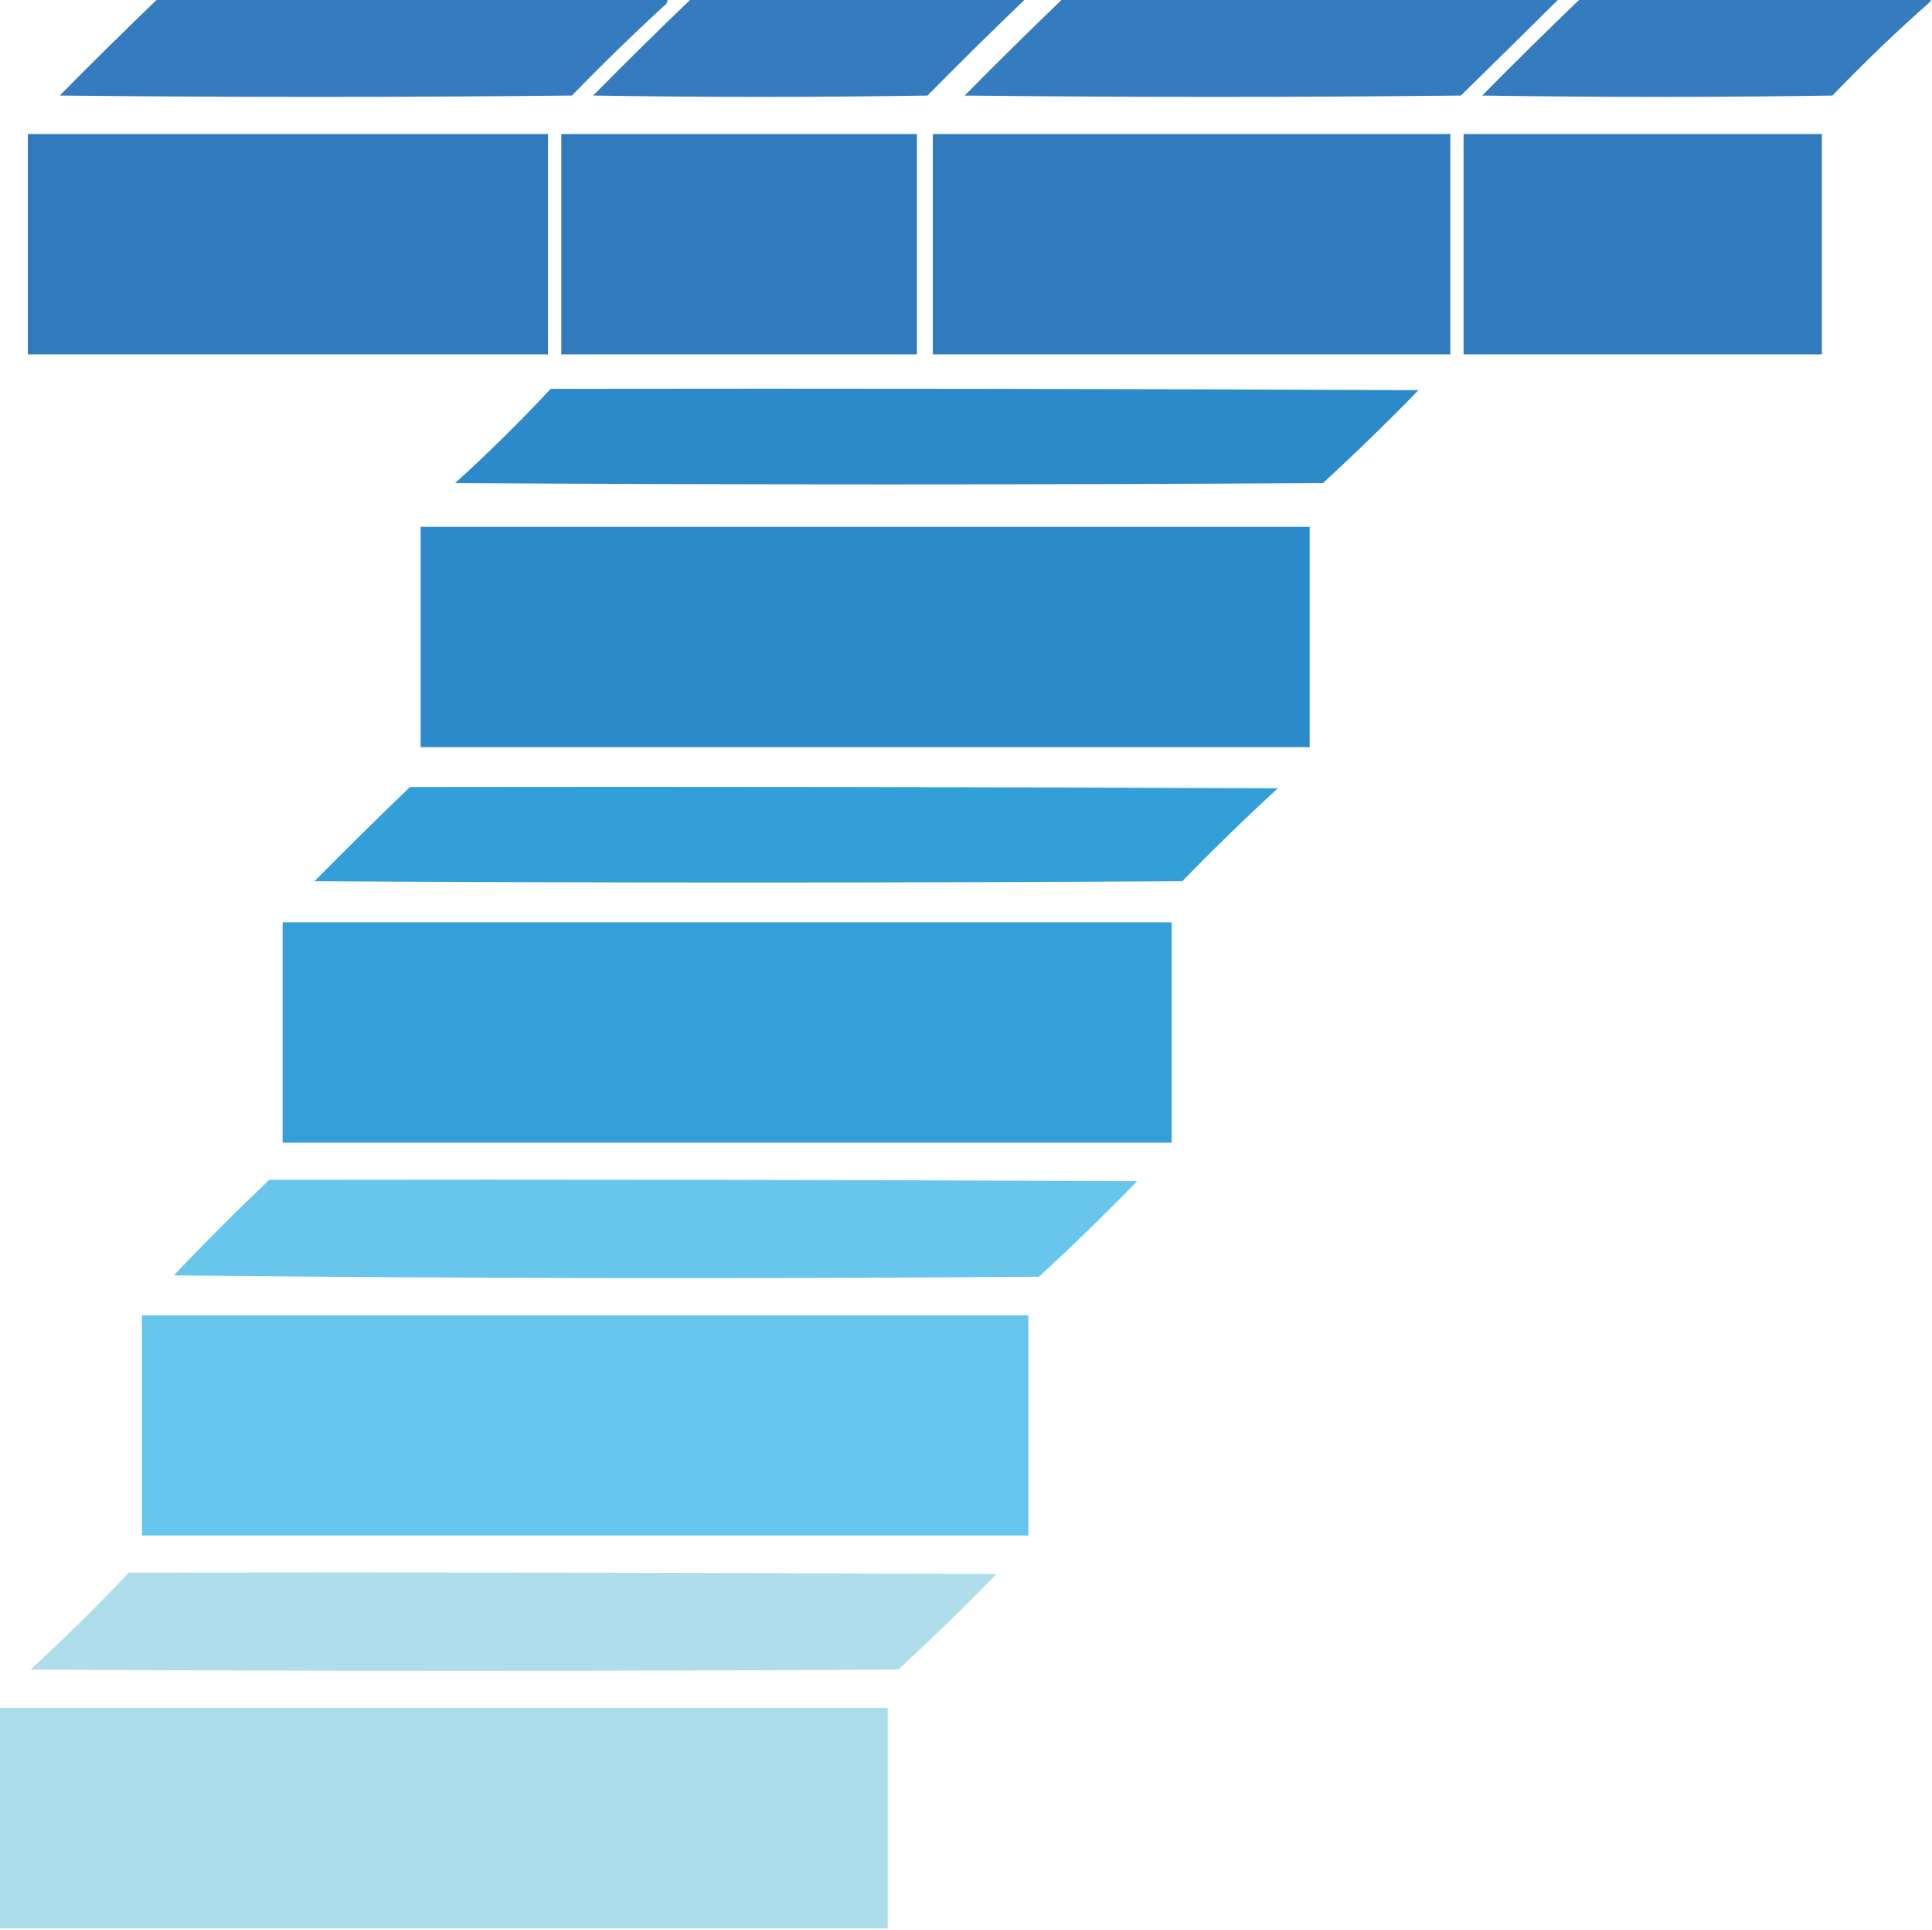
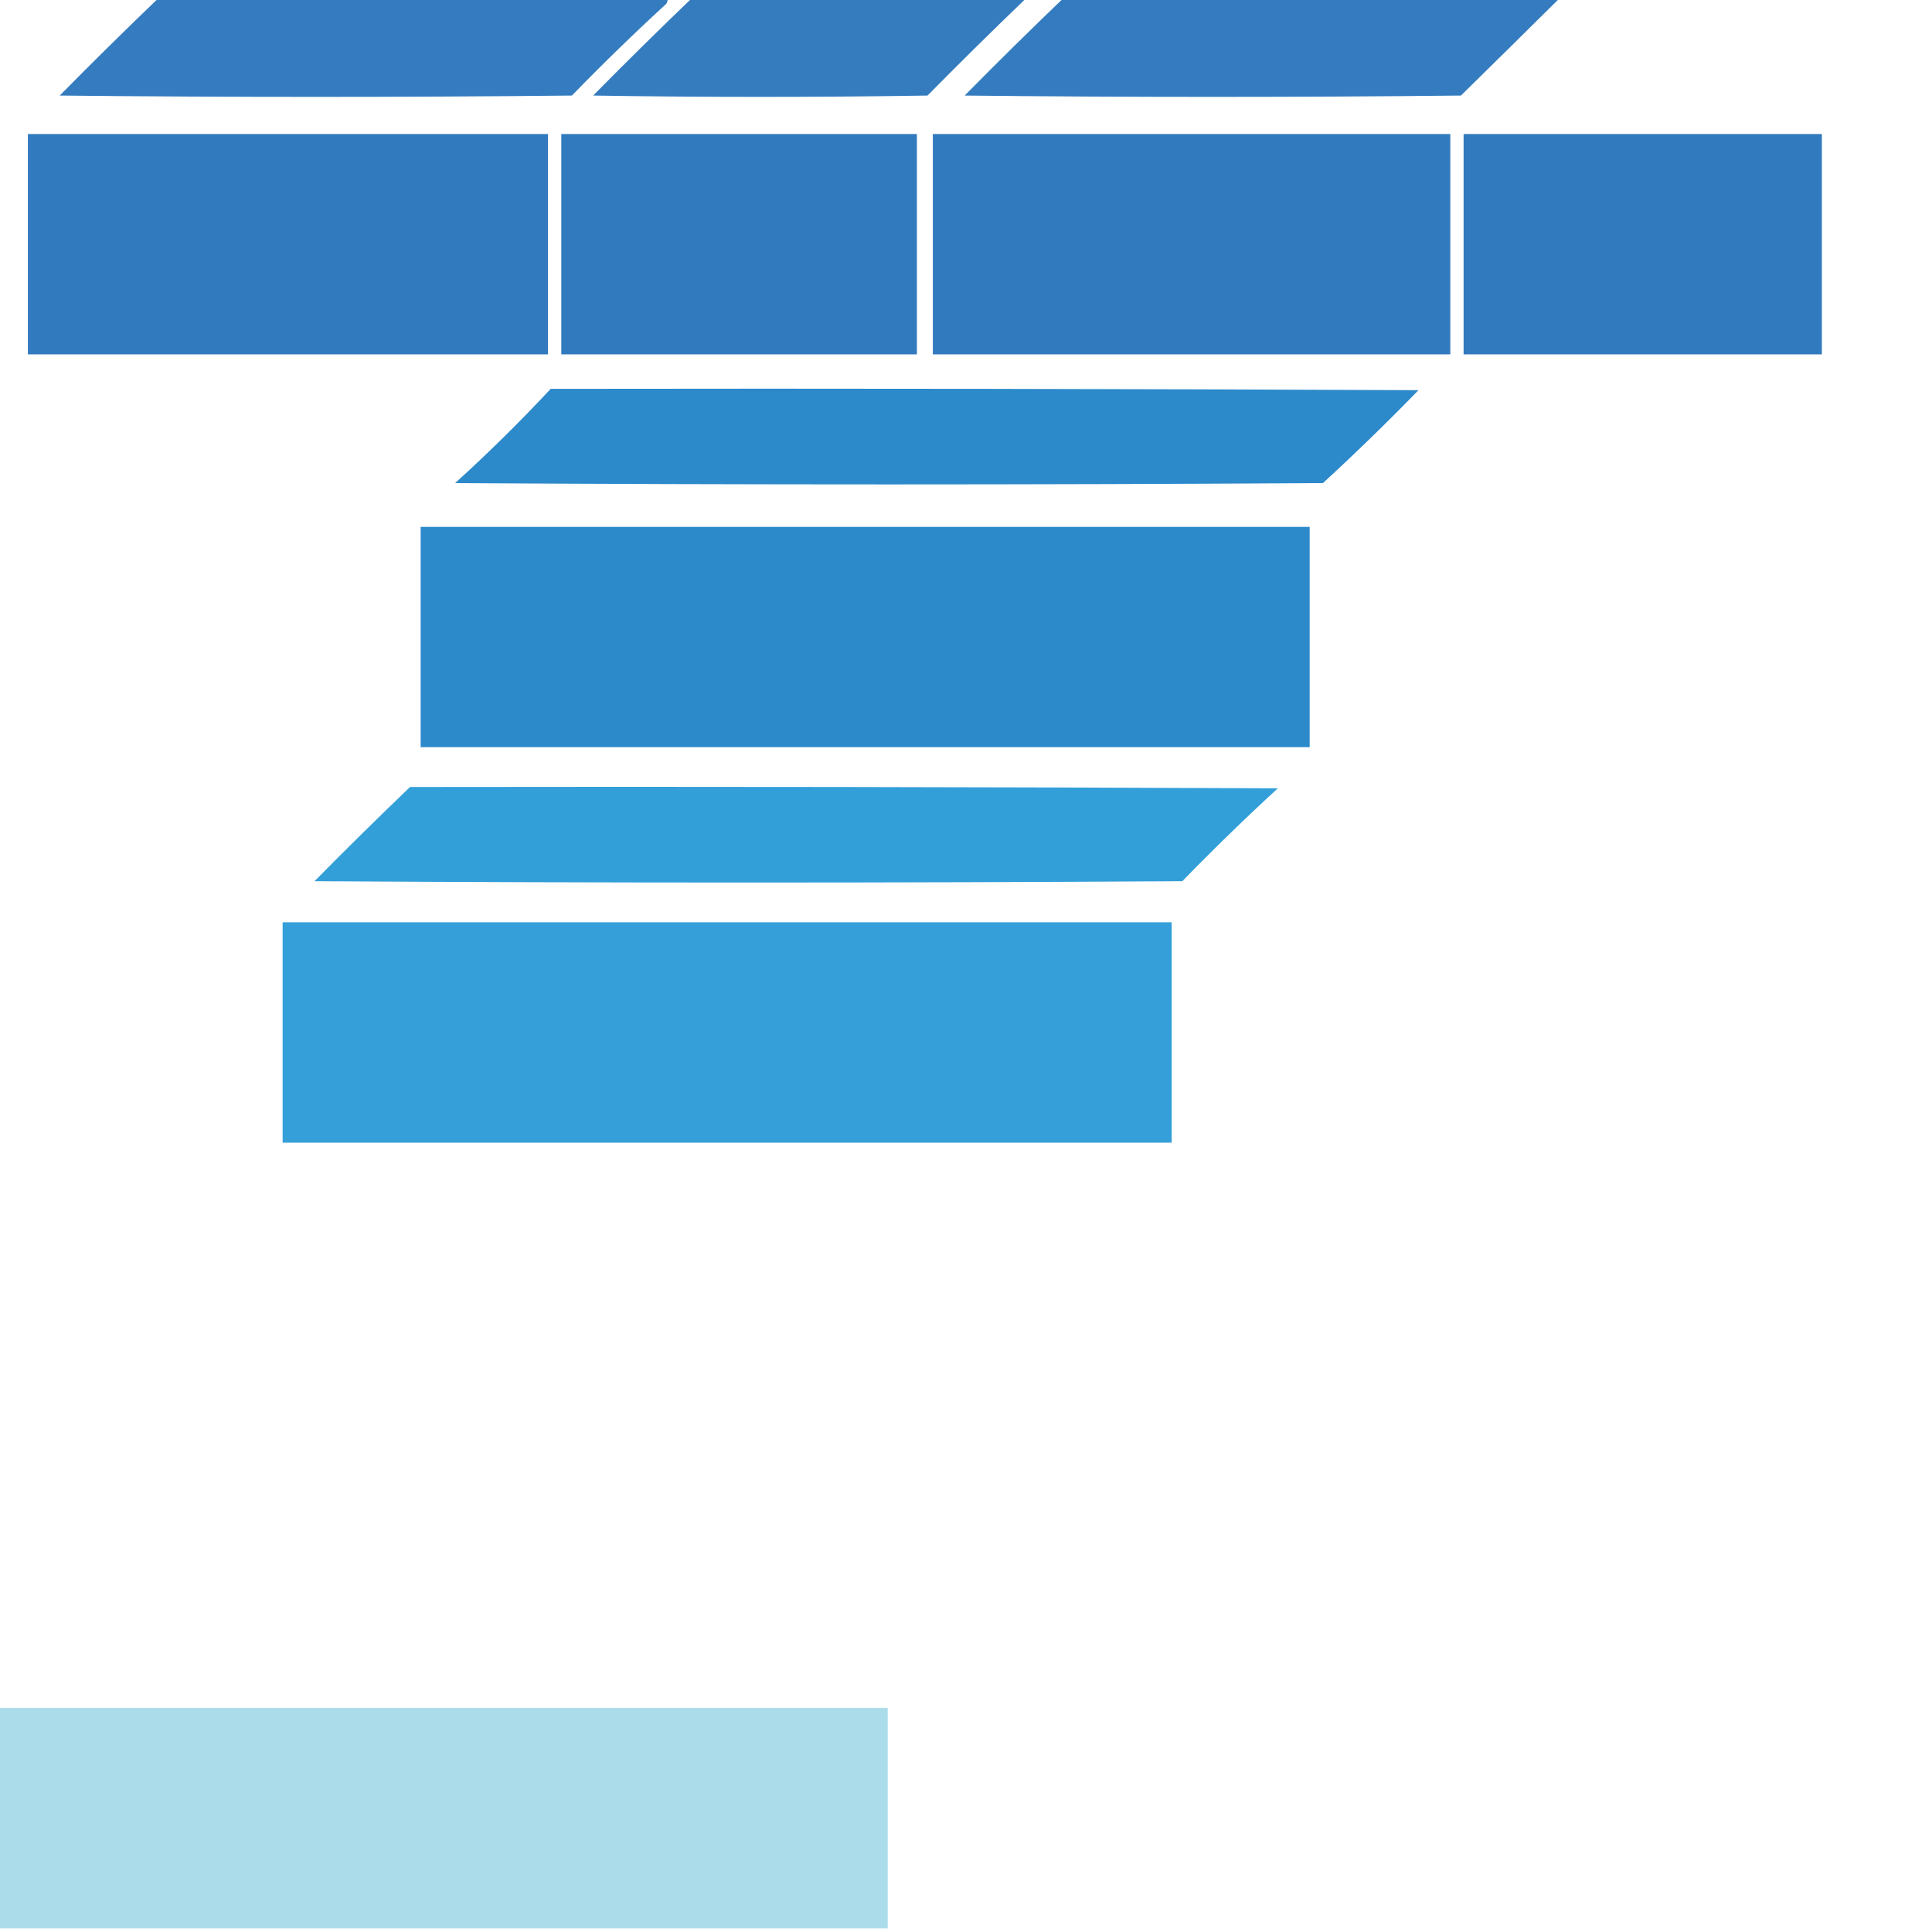
<svg xmlns="http://www.w3.org/2000/svg" version="1.1" width="728px" height="727px" style="shape-rendering:geometricPrecision; text-rendering:geometricPrecision; image-rendering:optimizeQuality; fill-rule:evenodd; clip-rule:evenodd">
  <g>
    <path style="opacity:0.972" fill="#2f78bd" d="M 59.5,-0.5 C 123.5,-0.5 187.5,-0.5 251.5,-0.5C 251.631,0.239 251.464,0.906 251,1.5C 238.862,12.637 227.029,24.137 215.5,36C 151.167,36.667 86.833,36.667 22.5,36C 34.728,23.604 47.062,11.437 59.5,-0.5 Z" />
  </g>
  <g>
    <path style="opacity:0.968" fill="#2f78bd" d="M 260.5,-0.5 C 302.5,-0.5 344.5,-0.5 386.5,-0.5C 374.062,11.437 361.728,23.604 349.5,36C 307.5,36.667 265.5,36.667 223.5,36C 235.728,23.604 248.062,11.437 260.5,-0.5 Z" />
  </g>
  <g>
    <path style="opacity:0.972" fill="#2f78bd" d="M 400.5,-0.5 C 462.833,-0.5 525.167,-0.5 587.5,-0.5C 575.242,11.651 562.909,23.818 550.5,36C 488.167,36.667 425.833,36.667 363.5,36C 375.728,23.604 388.062,11.437 400.5,-0.5 Z" />
  </g>
  <g>
-     <path style="opacity:0.968" fill="#2f78bd" d="M 595.5,-0.5 C 639.5,-0.5 683.5,-0.5 727.5,-0.5C 727.5,-0.167 727.5,0.167 727.5,0.5C 714.732,11.765 702.399,23.599 690.5,36C 646.5,36.667 602.5,36.667 558.5,36C 570.728,23.604 583.062,11.437 595.5,-0.5 Z" />
-   </g>
+     </g>
  <g>
    <path style="opacity:0.984" fill="#2f78bd" d="M 10.5,50.5 C 75.833,50.5 141.167,50.5 206.5,50.5C 206.5,78.167 206.5,105.833 206.5,133.5C 141.167,133.5 75.833,133.5 10.5,133.5C 10.5,105.833 10.5,78.167 10.5,50.5 Z" />
  </g>
  <g>
    <path style="opacity:0.981" fill="#2f78bd" d="M 211.5,50.5 C 256.167,50.5 300.833,50.5 345.5,50.5C 345.5,78.167 345.5,105.833 345.5,133.5C 300.833,133.5 256.167,133.5 211.5,133.5C 211.5,105.833 211.5,78.167 211.5,50.5 Z" />
  </g>
  <g>
    <path style="opacity:0.984" fill="#2f78bd" d="M 351.5,50.5 C 416.5,50.5 481.5,50.5 546.5,50.5C 546.5,78.167 546.5,105.833 546.5,133.5C 481.5,133.5 416.5,133.5 351.5,133.5C 351.5,105.833 351.5,78.167 351.5,50.5 Z" />
  </g>
  <g>
    <path style="opacity:0.981" fill="#2f78bd" d="M 551.5,50.5 C 596.5,50.5 641.5,50.5 686.5,50.5C 686.5,78.167 686.5,105.833 686.5,133.5C 641.5,133.5 596.5,133.5 551.5,133.5C 551.5,105.833 551.5,78.167 551.5,50.5 Z" />
  </g>
  <g>
    <path style="opacity:0.995" fill="#2c89ca" d="M 207.5,146.5 C 316.501,146.333 425.501,146.5 534.5,147C 522.804,159.03 510.804,170.696 498.5,182C 389.5,182.667 280.5,182.667 171.5,182C 184.006,170.661 196.006,158.828 207.5,146.5 Z" />
  </g>
  <g>
    <path style="opacity:0.989" fill="#2c89ca" d="M 158.5,198.5 C 270.167,198.5 381.833,198.5 493.5,198.5C 493.5,226.167 493.5,253.833 493.5,281.5C 381.833,281.5 270.167,281.5 158.5,281.5C 158.5,253.833 158.5,226.167 158.5,198.5 Z" />
  </g>
  <g>
    <path style="opacity:0.995" fill="#339fd9" d="M 154.5,296.5 C 263.501,296.333 372.501,296.5 481.5,297C 469.196,308.304 457.196,319.97 445.5,332C 336.5,332.667 227.5,332.667 118.5,332C 130.395,319.937 142.395,308.104 154.5,296.5 Z" />
  </g>
  <g>
    <path style="opacity:0.989" fill="#339fd9" d="M 106.5,347.5 C 218.167,347.5 329.833,347.5 441.5,347.5C 441.5,375.167 441.5,402.833 441.5,430.5C 329.833,430.5 218.167,430.5 106.5,430.5C 106.5,402.833 106.5,375.167 106.5,347.5 Z" />
  </g>
  <g>
-     <path style="opacity:0.969" fill="#64c5ed" d="M 101.5,444.5 C 210.501,444.333 319.501,444.5 428.5,445C 416.471,457.363 404.138,469.363 391.5,481C 282.832,481.833 174.165,481.667 65.5,480.5C 77.215,468.119 89.215,456.119 101.5,444.5 Z" />
-   </g>
+     </g>
  <g>
-     <path style="opacity:0.991" fill="#64c5ed" d="M 53.5,495.5 C 164.833,495.5 276.167,495.5 387.5,495.5C 387.5,523.167 387.5,550.833 387.5,578.5C 276.167,578.5 164.833,578.5 53.5,578.5C 53.5,550.833 53.5,523.167 53.5,495.5 Z" />
-   </g>
+     </g>
  <g>
-     <path style="opacity:0.969" fill="#adddeb" d="M 48.5,592.5 C 157.501,592.333 266.501,592.5 375.5,593C 363.471,605.363 351.138,617.363 338.5,629C 229.5,629.667 120.5,629.667 11.5,629C 24.295,617.275 36.628,605.109 48.5,592.5 Z" />
-   </g>
+     </g>
  <g>
    <path style="opacity:0.989" fill="#aadcea" d="M -0.5,643.5 C 111.167,643.5 222.833,643.5 334.5,643.5C 334.5,671.167 334.5,698.833 334.5,726.5C 222.833,726.5 111.167,726.5 -0.5,726.5C -0.5,698.833 -0.5,671.167 -0.5,643.5 Z" />
  </g>
</svg>